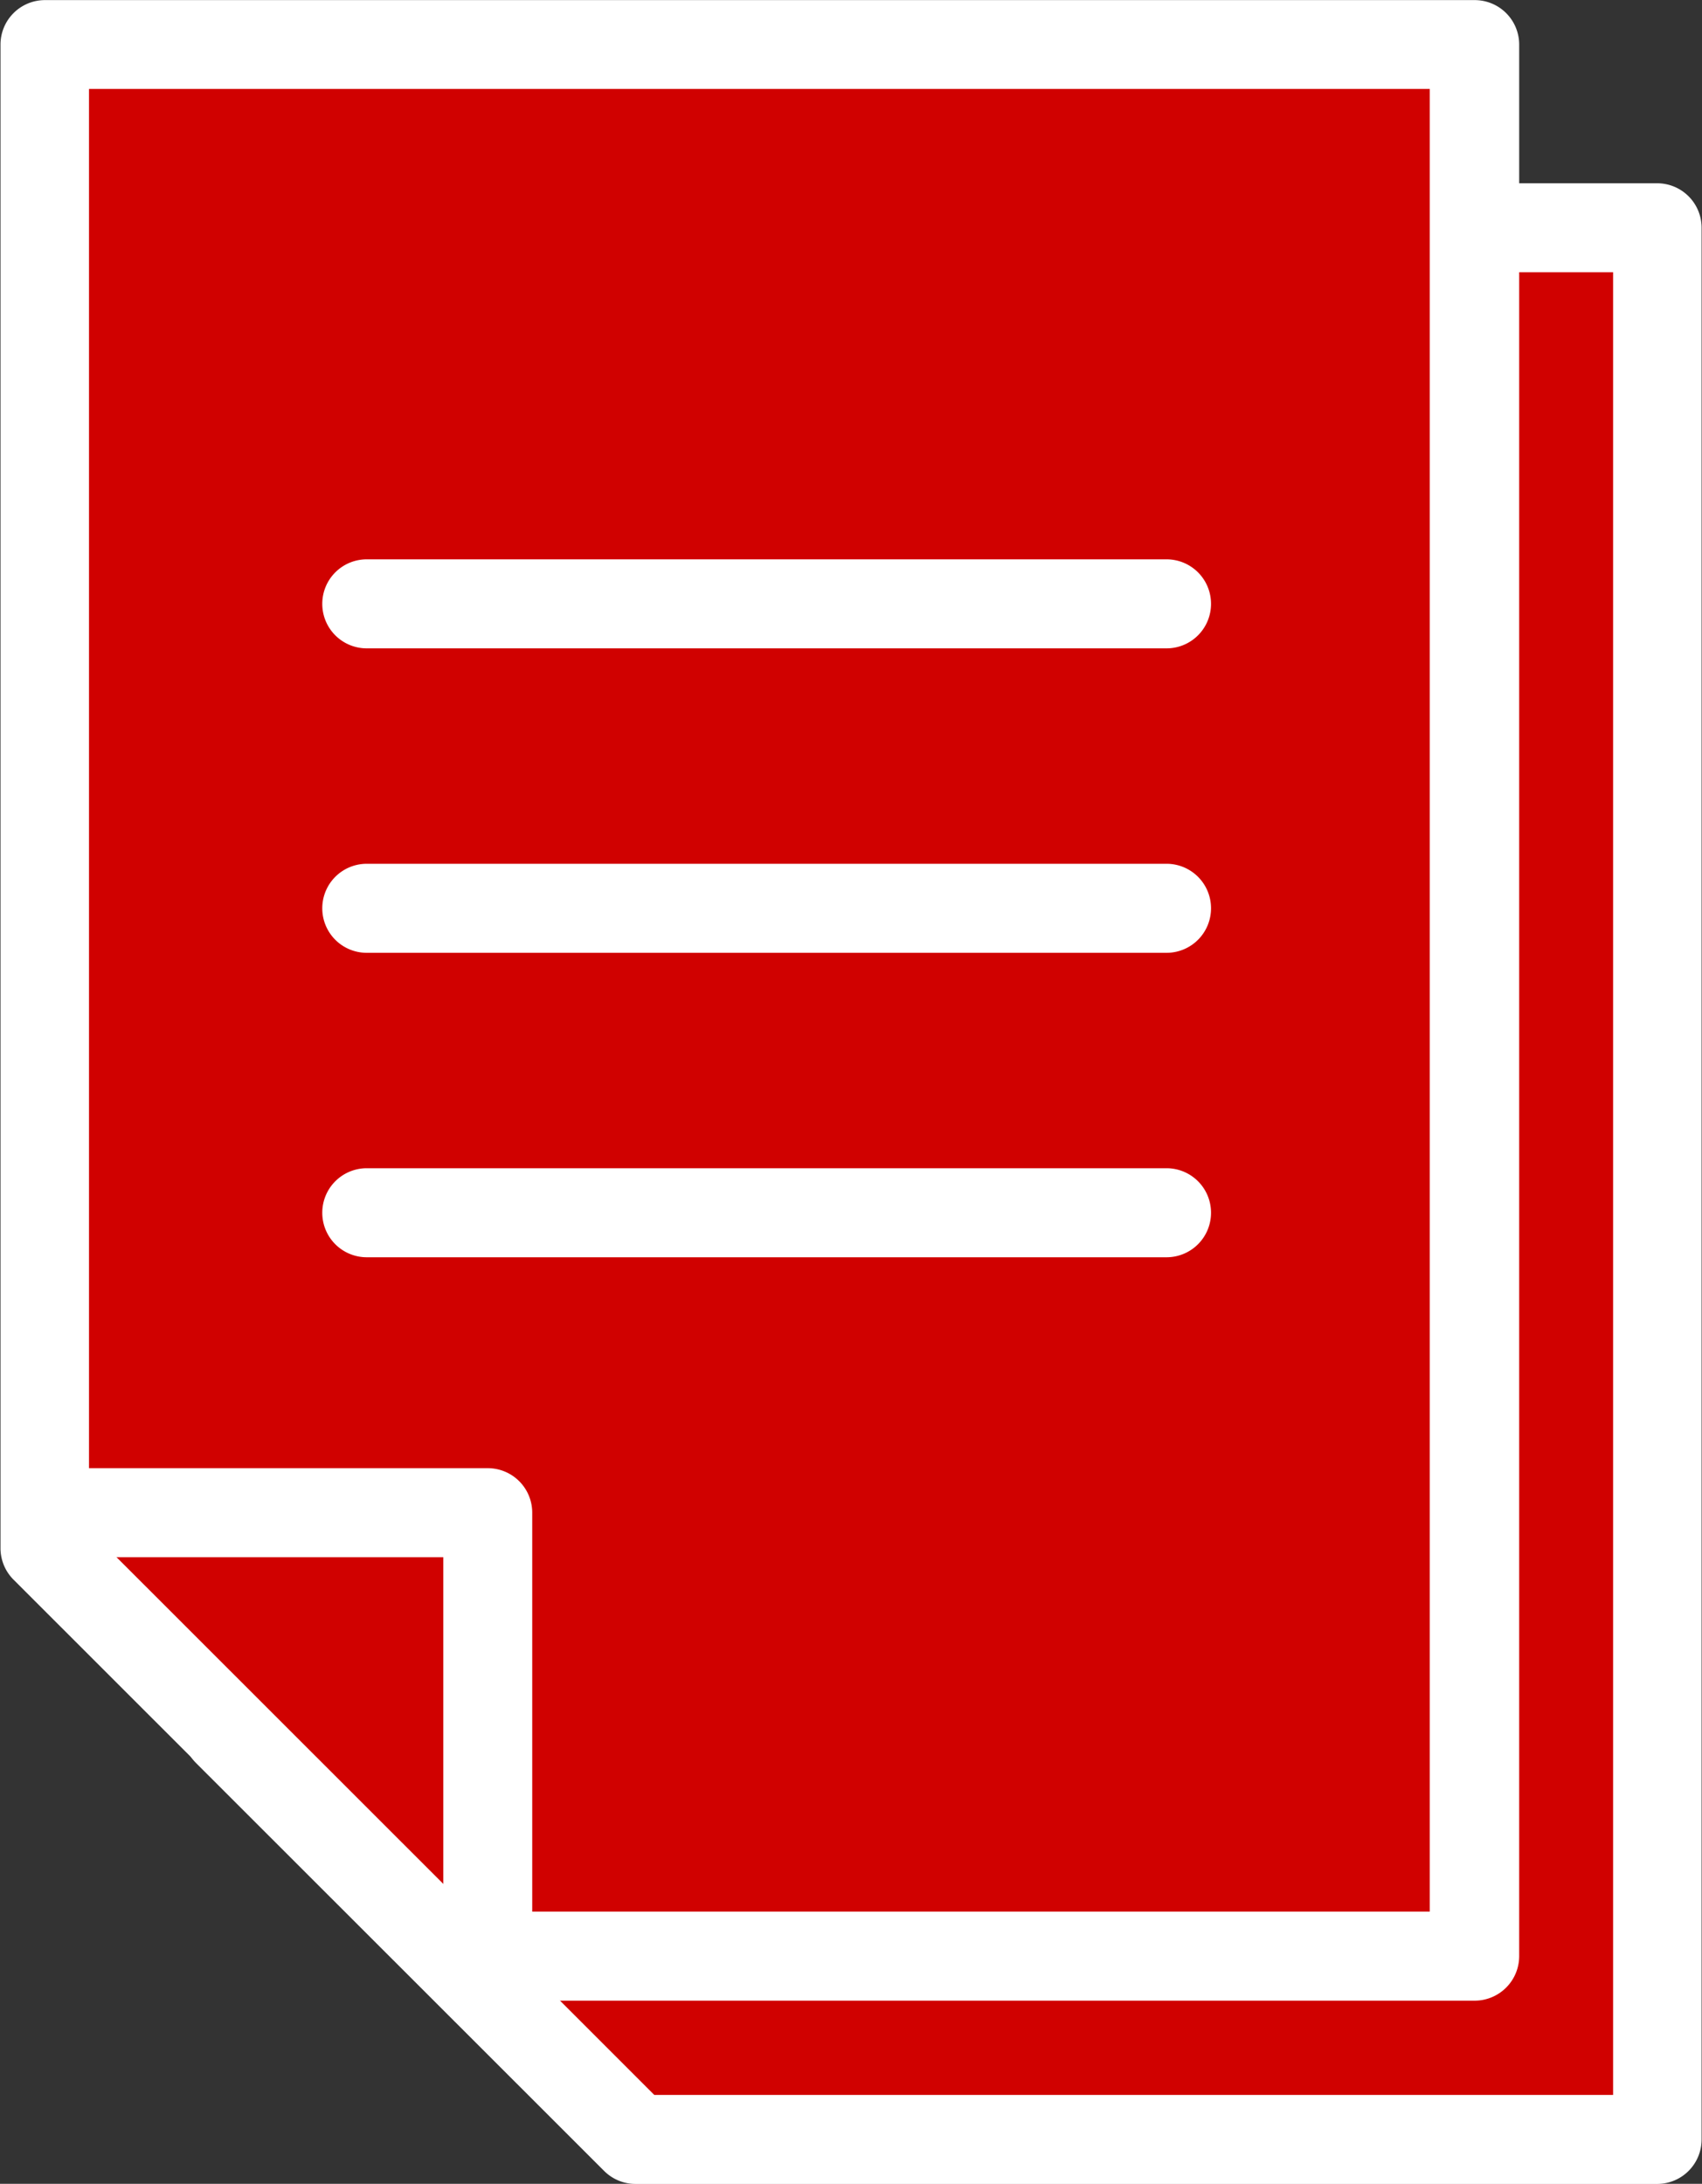
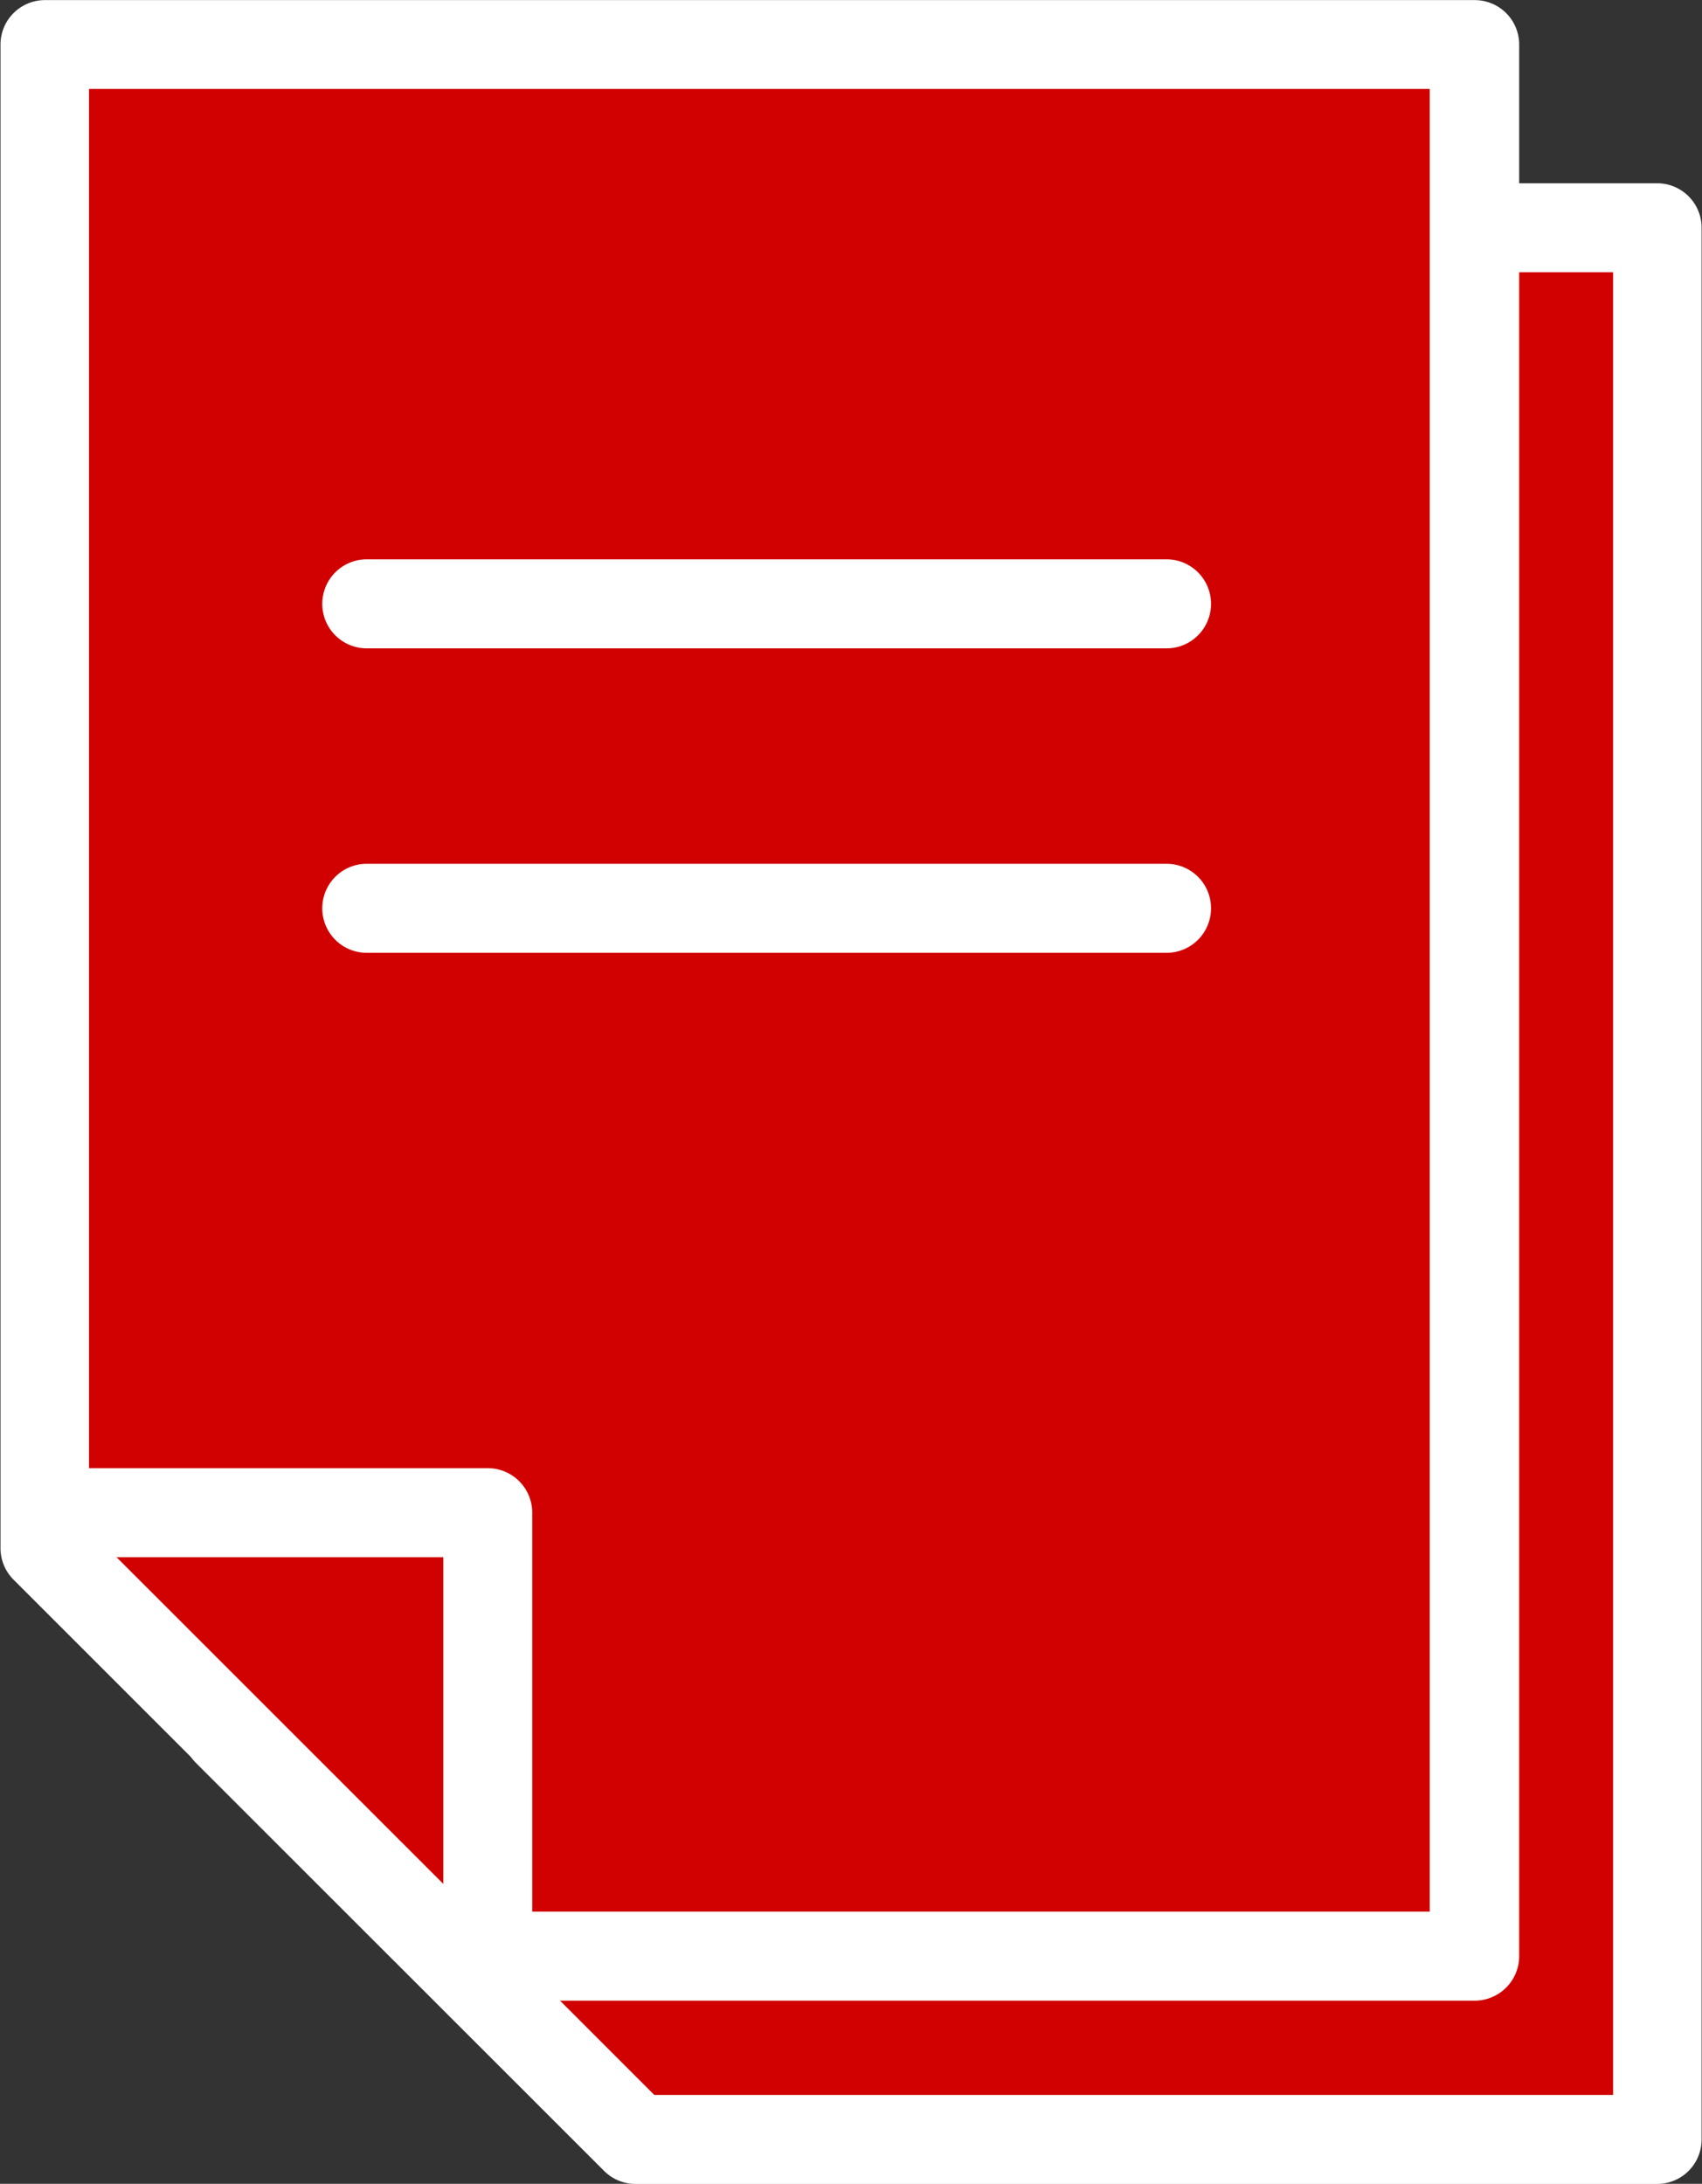
<svg xmlns="http://www.w3.org/2000/svg" width="17" height="21.806" viewBox="0 0 17 21.806">
  <rect x="0" y="0" width="17" height="21.806" fill="#333333" stroke="none" />
  <g id="article_category_icon_other" transform="translate(-555.693 -1740.998)">
    <path id="パス_5746" data-name="パス 5746" d="M562.108 1762.424h10.205v-19.088h-14.281v15.014z" transform="translate(-.065 -.065)" fill="#d00100" />
    <path id="パス_5746_-_アウトライン" data-name="パス 5746 - アウトライン" d="M572.008 1762.564H561.8a.444.444 0 01-.314-.13l-4.076-4.073a.445.445 0 01-.131-.315v-15.014a.445.445 0 01.444-.445h14.281a.444.444 0 01.444.445v19.088a.444.444 0 01-.44.444zm-10.021-.889h9.577v-18.2h-13.393v14.385z" transform="translate(.241 .241)" fill="#fff" />
    <path id="パス_5747" data-name="パス 5747" d="M560.519 1760.836h10.2v-19.088h-14.276v15.014z" transform="translate(-.306 -.305)" fill="#d00100" />
    <path id="パス_5747_-_アウトライン" data-name="パス 5747 - アウトライン" d="M570.418 1760.974h-10.2a.444.444 0 01-.314-.13l-4.076-4.074a.444.444 0 01-.13-.314v-15.014a.444.444 0 01.445-.444h14.28a.444.444 0 01.444.444v19.088a.445.445 0 01-.449.444zm-10.02-.889h9.576v-18.2h-13.392v14.386z" transform="translate(0 .001)" fill="#fff" />
-     <path id="パス_5748" data-name="パス 5748" d="M560.964 1764.68v-4.1h-4.1" transform="translate(-.399 -4.477)" fill="#d00100" />
    <path id="パス_5748_-_アウトライン" data-name="パス 5748 - アウトライン" d="M560.658 1764.819a.444.444 0 01-.444-.445v-3.656h-3.656a.445.445 0 010-.889h4.1a.444.444 0 01.444.444v4.1a.444.444 0 01-.444.446z" transform="translate(-.093 -4.171)" fill="#fff" />
    <g id="グループ_4755" data-name="グループ 4755" transform="translate(558.912 1746.583)" fill="#fff">
      <path id="線_350" data-name="線 350" d="M7.683.139H-.306A.444.444 0 01-.75-.306.444.444 0 01-.306-.75h7.989a.444.444 0 01.444.444.444.444 0 01-.444.445z" transform="translate(.75 .75)" />
      <path id="線_351" data-name="線 351" d="M7.683.139H-.306A.444.444 0 01-.75-.306.444.444 0 01-.306-.75h7.989a.444.444 0 01.444.444.444.444 0 01-.444.445z" transform="translate(.75 3.79)" />
-       <path id="線_352" data-name="線 352" d="M7.683.139H-.306A.444.444 0 01-.75-.306.444.444 0 01-.306-.75h7.989a.444.444 0 01.444.444.444.444 0 01-.444.445z" transform="translate(.75 6.83)" />
    </g>
  </g>
</svg>